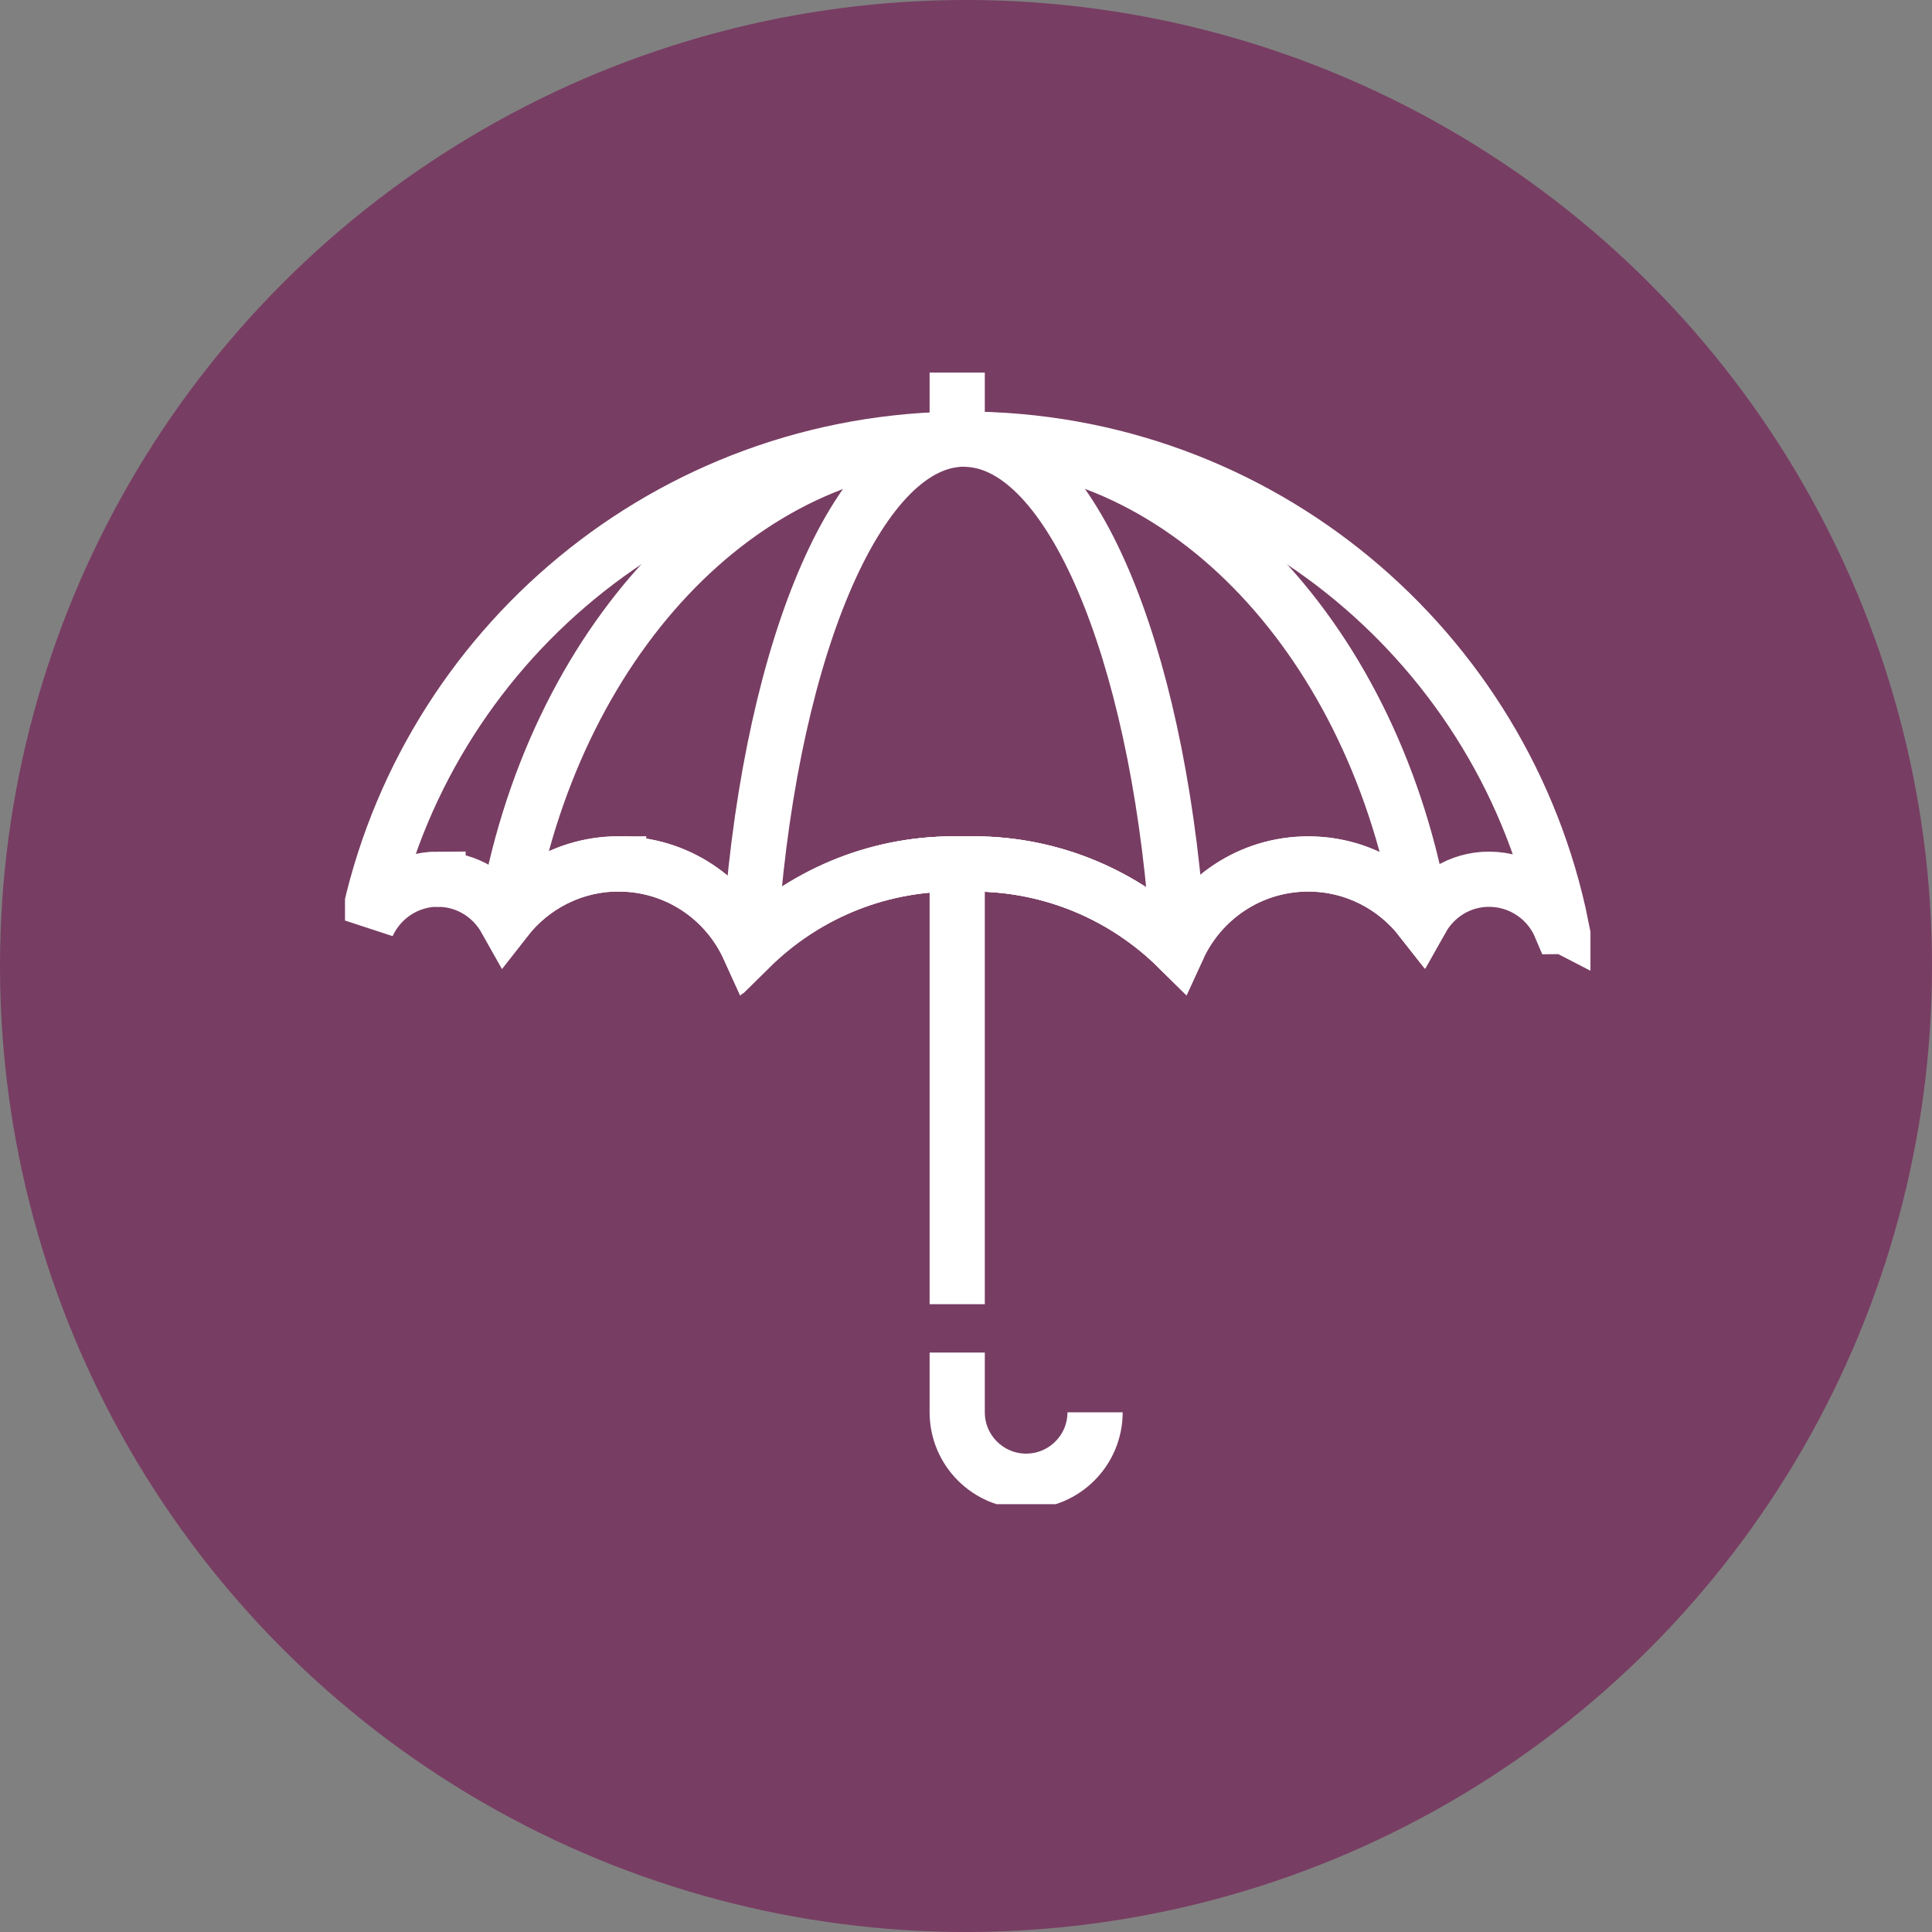
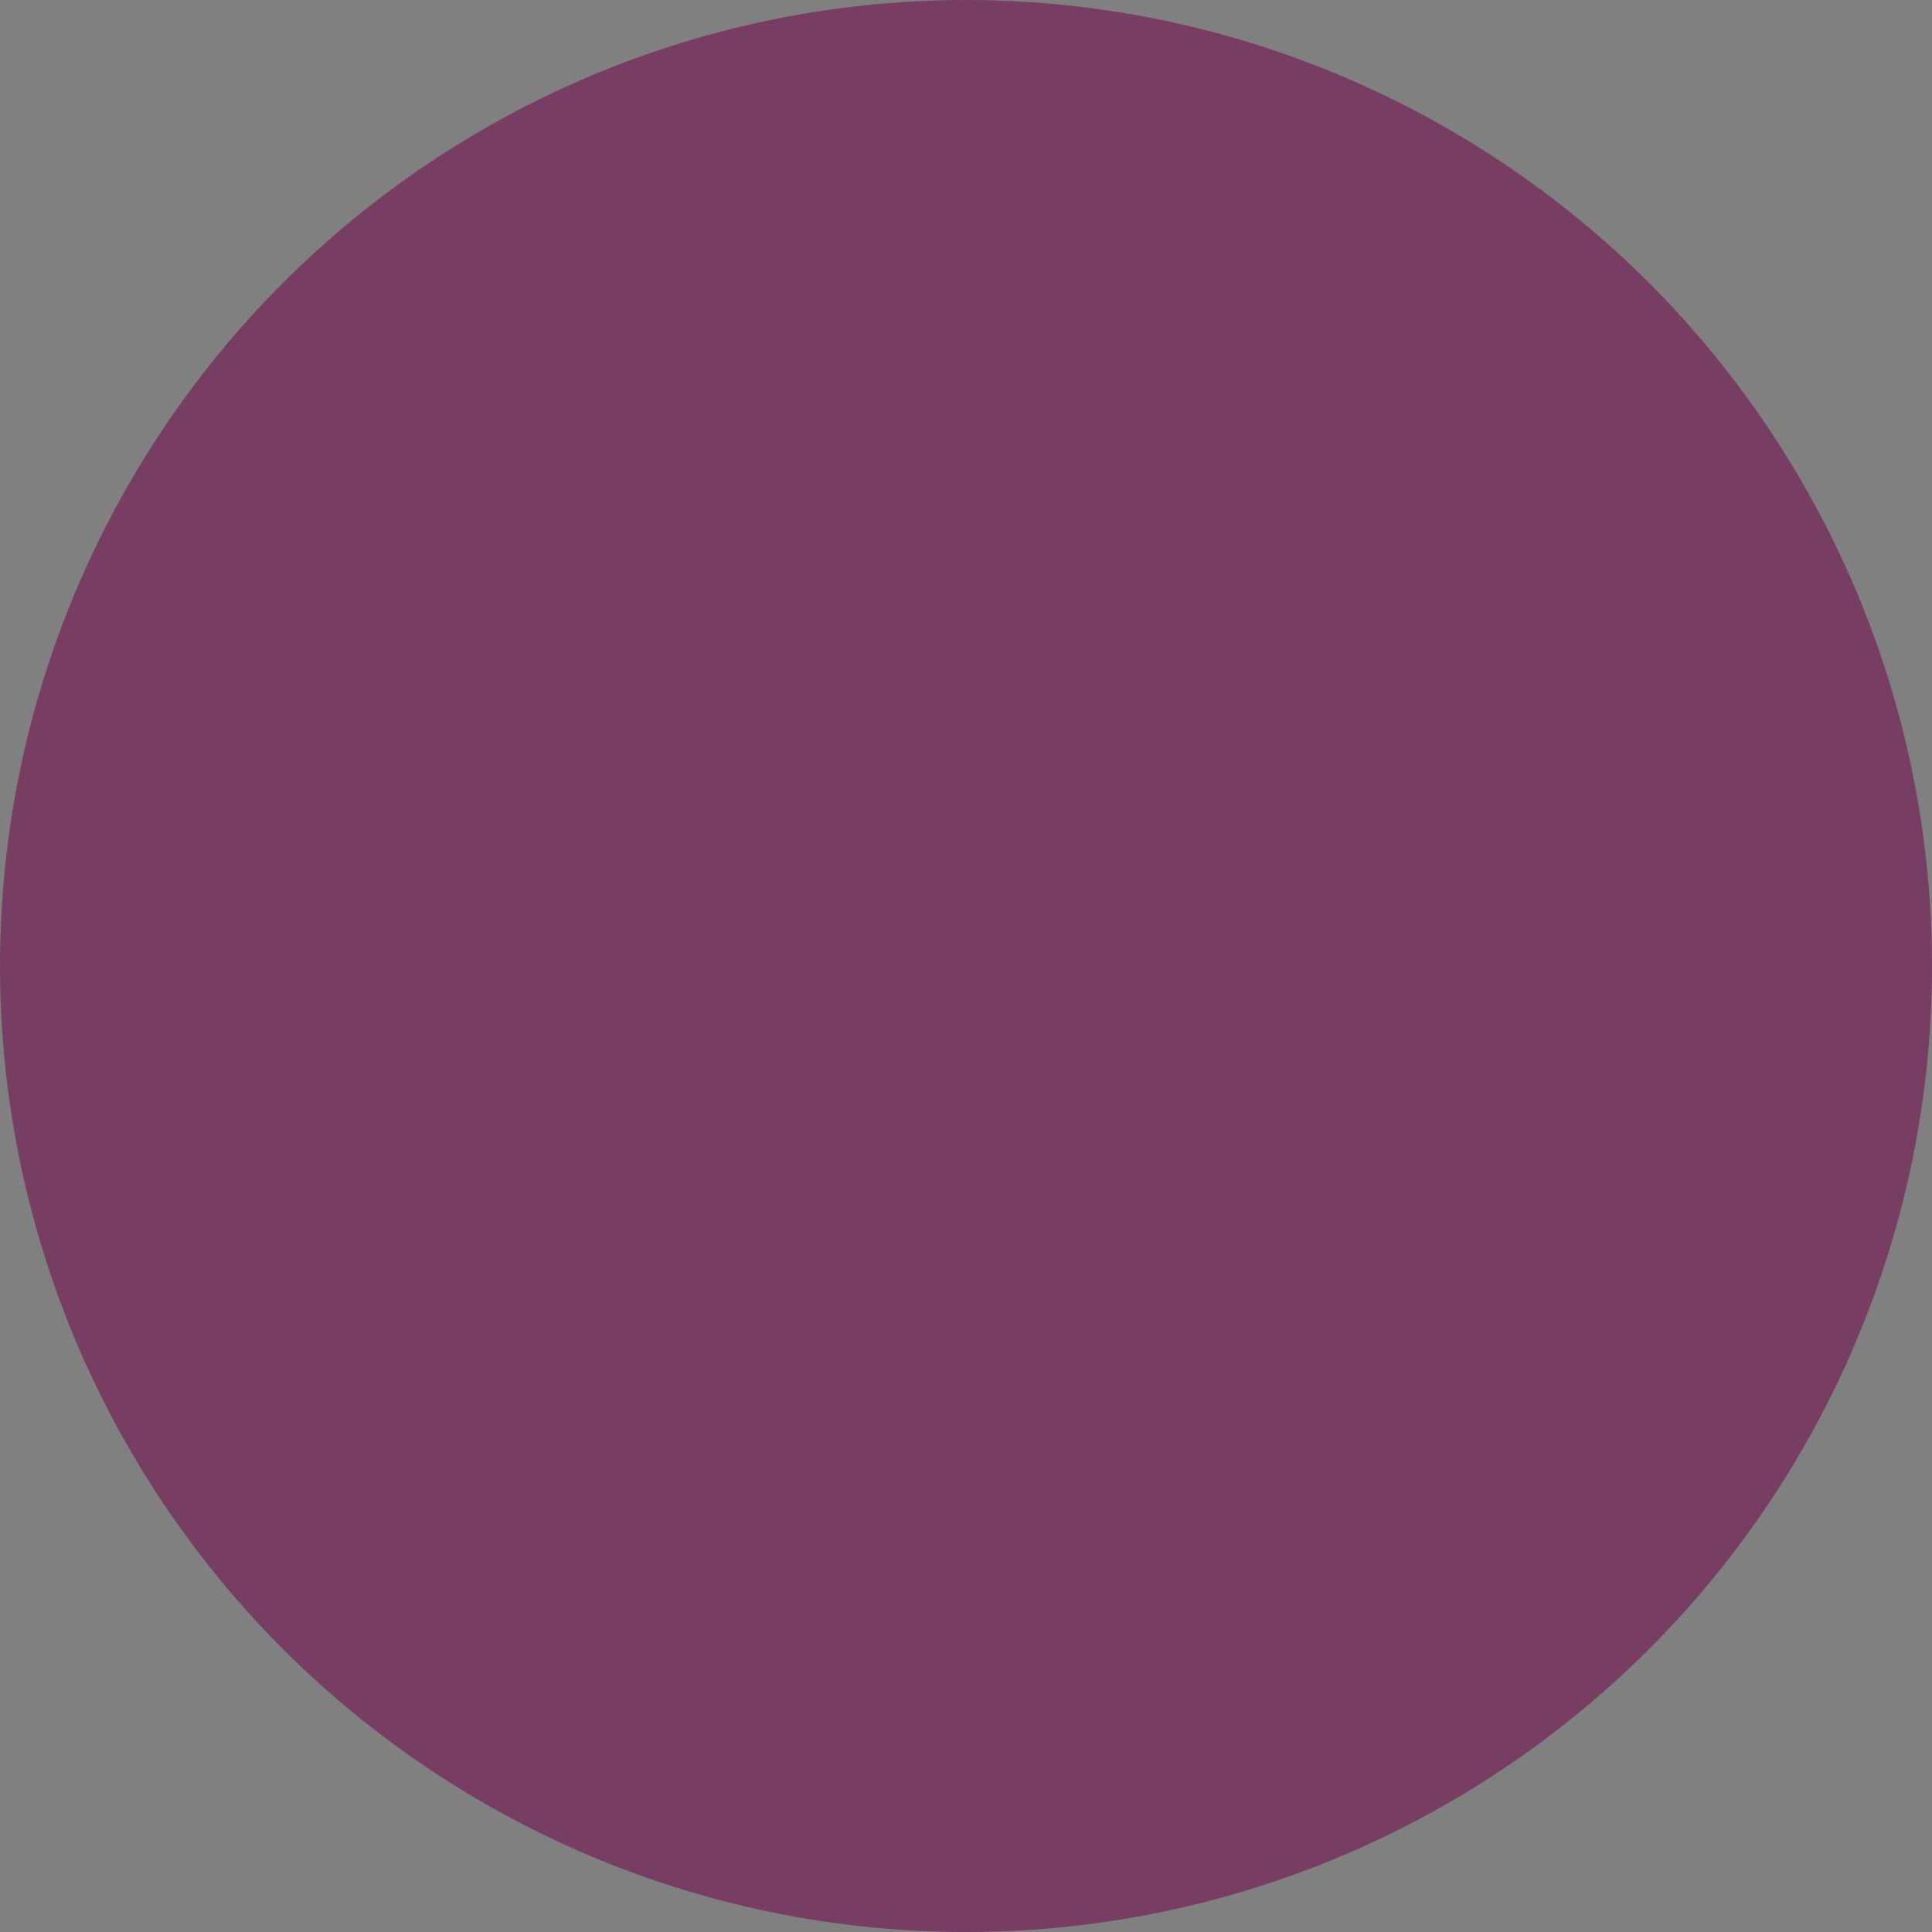
<svg xmlns="http://www.w3.org/2000/svg" width="140" height="140" viewBox="0 0 140 140" fill="none">
  <rect x="0" y="0" width="140" height="140" fill="#808080" stroke="none" />
  <circle opacity="0.7" cx="70" cy="70" r="70" fill="#762157" />
  <g clip-path="url(#clip0_275_493)">
    <path d="M69.363 30.688V27" stroke="white" stroke-width="4" />
    <path d="M69.363 94.506V61.765" stroke="white" stroke-width="4" />
-     <path d="M79.353 102.34C79.353 105.095 77.114 107.335 74.358 107.335C71.603 107.335 69.363 105.095 69.363 102.34V98.011" stroke="white" stroke-width="4" />
    <path d="M31.743 63.713C33.858 63.713 35.681 64.895 36.647 66.618C38.545 64.179 41.508 62.606 44.838 62.606C49.042 62.606 52.647 65.103 54.279 68.7C58.092 64.937 63.32 62.606 69.105 62.606C69.28 62.606 69.438 62.631 69.613 62.631C69.921 62.614 70.229 62.606 70.537 62.606C76.315 62.606 81.551 64.928 85.356 68.691C86.996 65.103 90.6 62.606 94.804 62.606C98.134 62.606 101.09 64.179 102.996 66.618C103.962 64.895 105.776 63.713 107.899 63.713C110.23 63.713 112.237 65.136 113.086 67.151C113.102 67.151 113.127 67.151 113.144 67.159C109.065 46.997 91.241 31.82 69.88 31.82C48.518 31.82 30.769 46.922 26.632 67.001C27.523 65.061 29.471 63.705 31.743 63.705V63.713Z" stroke="white" stroke-width="4" />
-     <path d="M44.83 62.606C49.034 62.606 52.639 65.103 54.27 68.7C58.083 64.937 63.311 62.606 69.097 62.606C69.272 62.606 69.43 62.631 69.605 62.631C69.913 62.614 70.221 62.606 70.529 62.606C76.306 62.606 81.543 64.928 85.347 68.691C86.987 65.103 90.592 62.606 94.796 62.606C98.126 62.606 101.081 64.179 102.987 66.618C103.012 66.577 103.046 66.535 103.062 66.493C99.724 46.672 86.129 31.82 69.863 31.82C53.596 31.82 39.96 46.722 36.647 66.602C38.545 64.171 41.5 62.597 44.83 62.597V62.606Z" stroke="white" stroke-width="4" />
-     <path d="M85.405 68.6C84.198 48.595 78.204 33.161 70.837 31.912C70.695 31.887 70.562 31.87 70.421 31.854C70.254 31.837 70.096 31.829 69.93 31.82C69.913 31.82 69.896 31.82 69.871 31.82C69.871 31.82 69.863 31.82 69.855 31.82C69.813 31.82 69.771 31.82 69.73 31.82C69.588 31.82 69.455 31.829 69.313 31.845C61.746 32.553 55.544 48.195 54.312 68.591C54.329 68.625 54.345 68.65 54.362 68.683C58.158 64.937 63.37 62.614 69.13 62.597C69.288 62.597 70.429 62.597 70.587 62.597C76.34 62.614 81.551 64.937 85.356 68.683C85.372 68.65 85.389 68.625 85.405 68.591V68.6Z" stroke="white" stroke-width="4" />
  </g>
  <defs>
    <clipPath id="clip0_275_493">
-       <rect width="90.25" height="82" fill="white" transform="translate(25 27)" />
-     </clipPath>
+       </clipPath>
  </defs>
</svg>